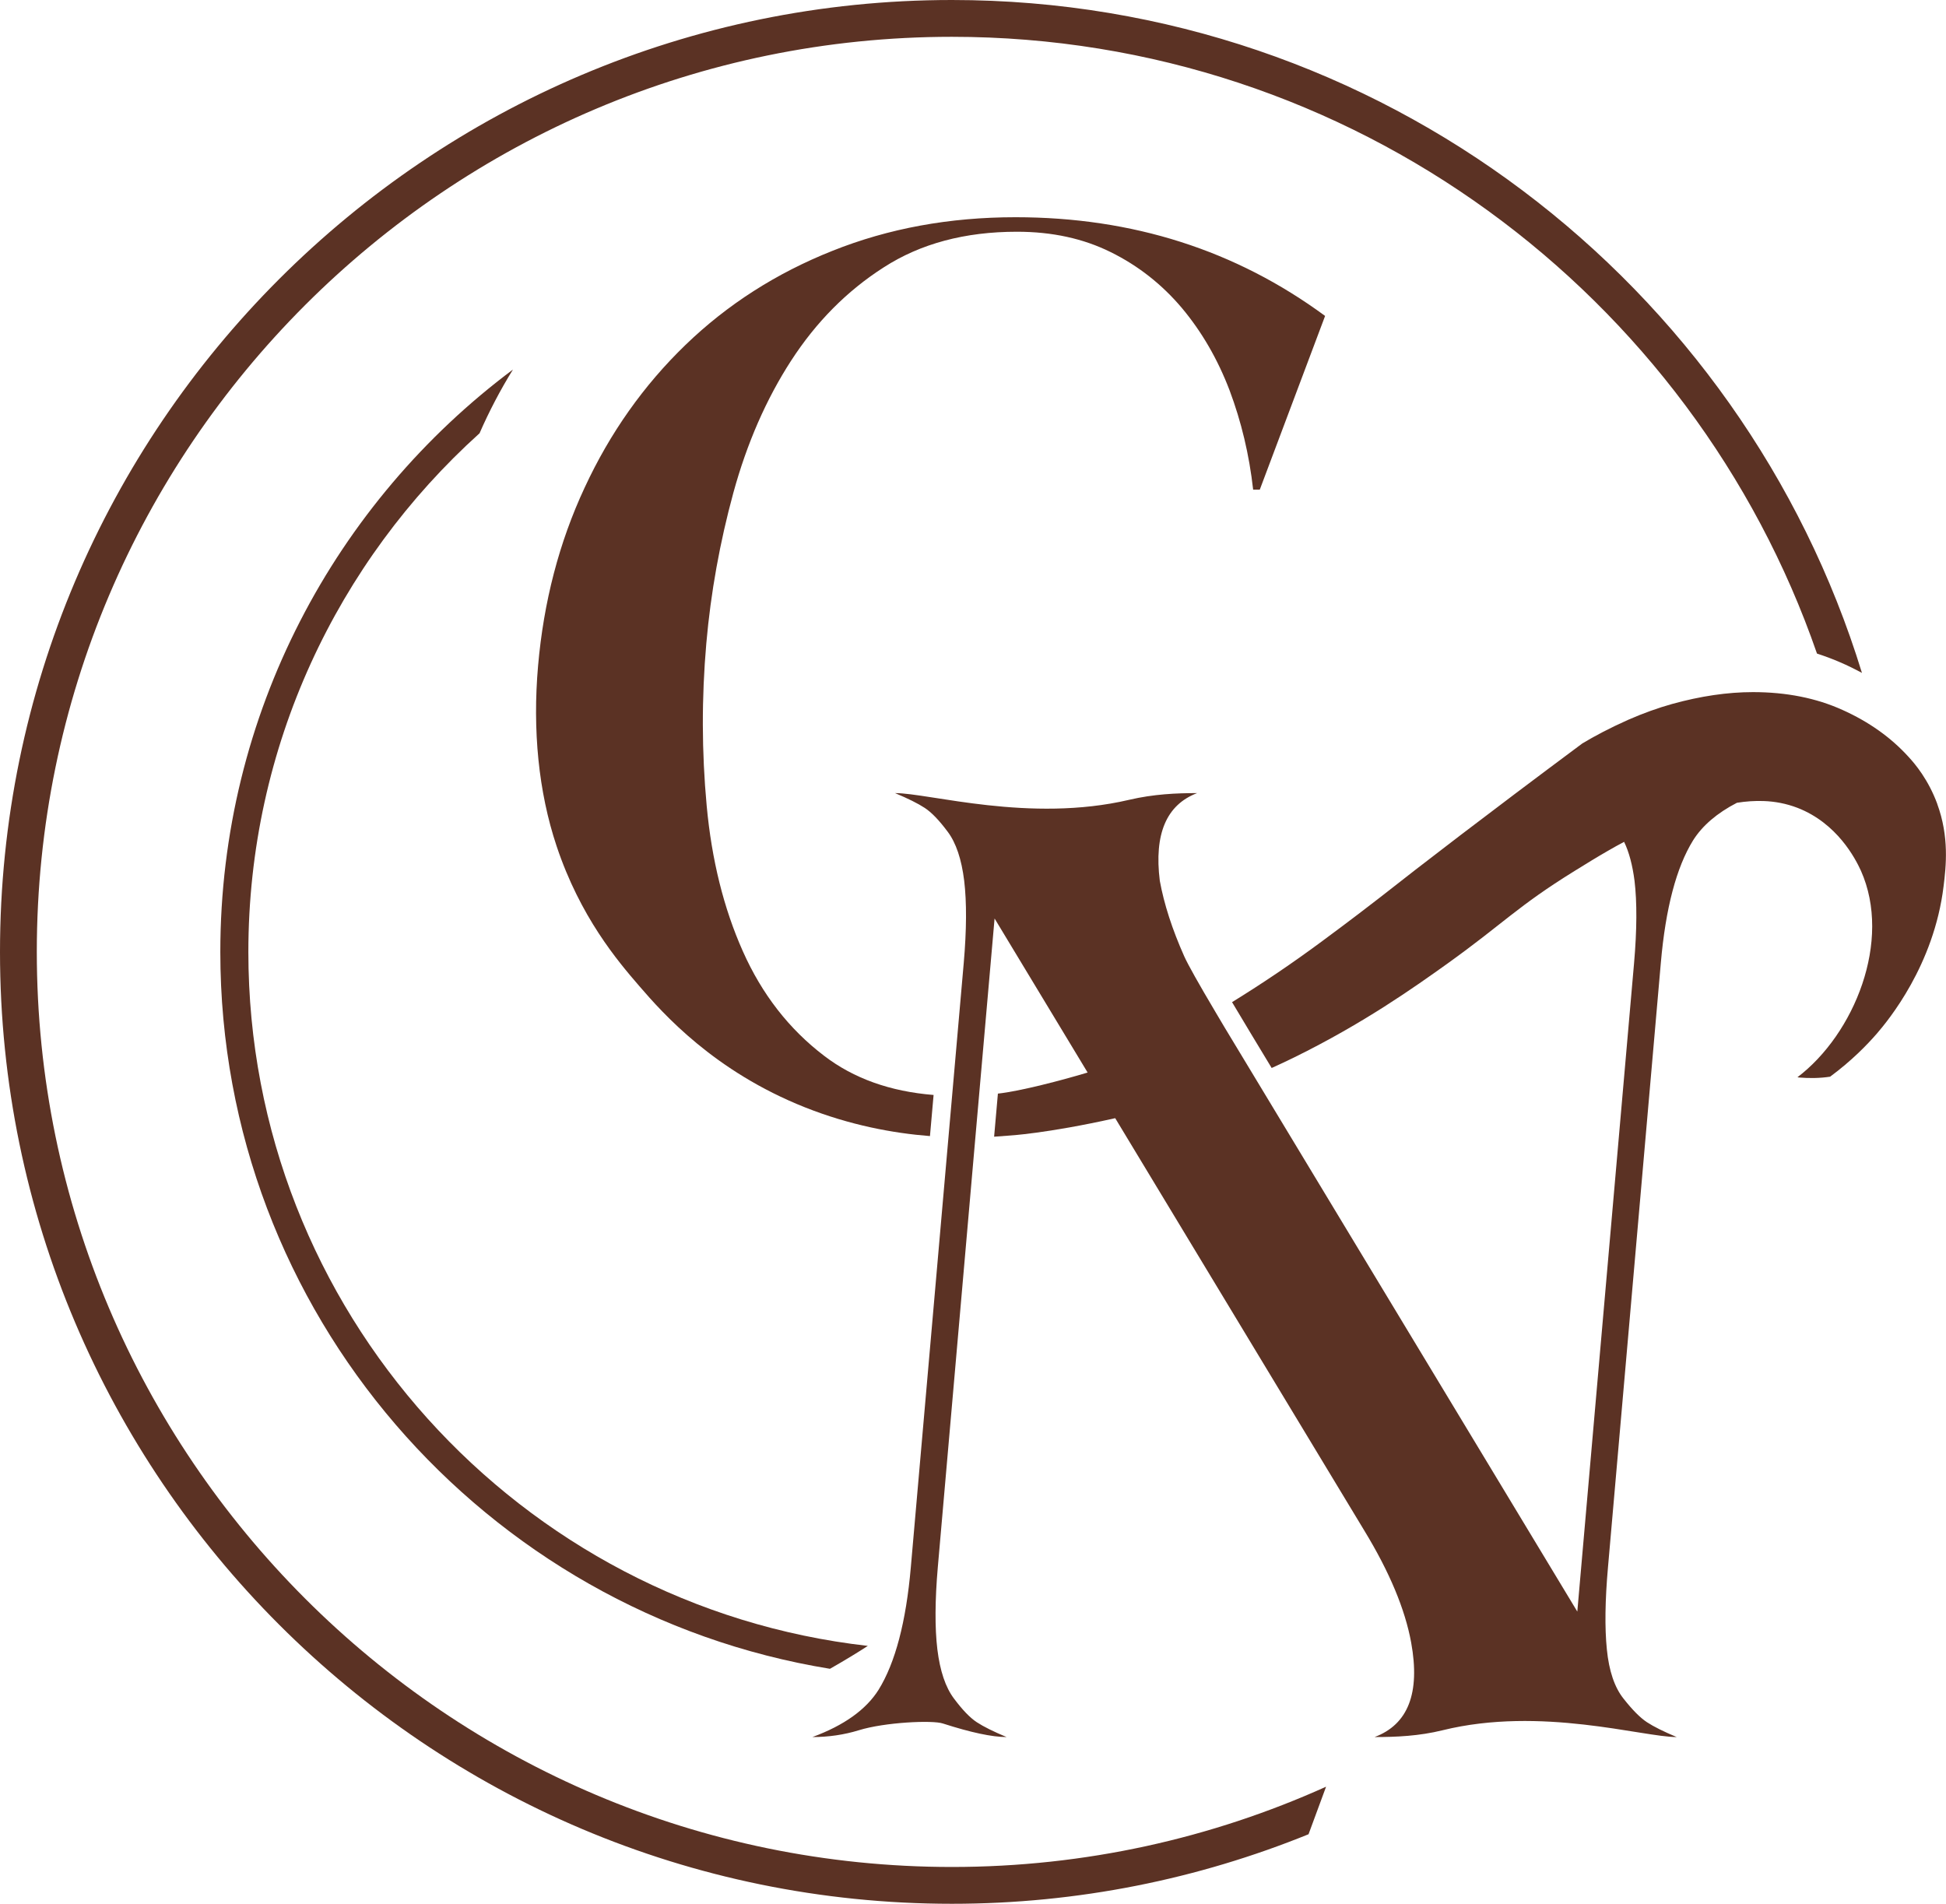
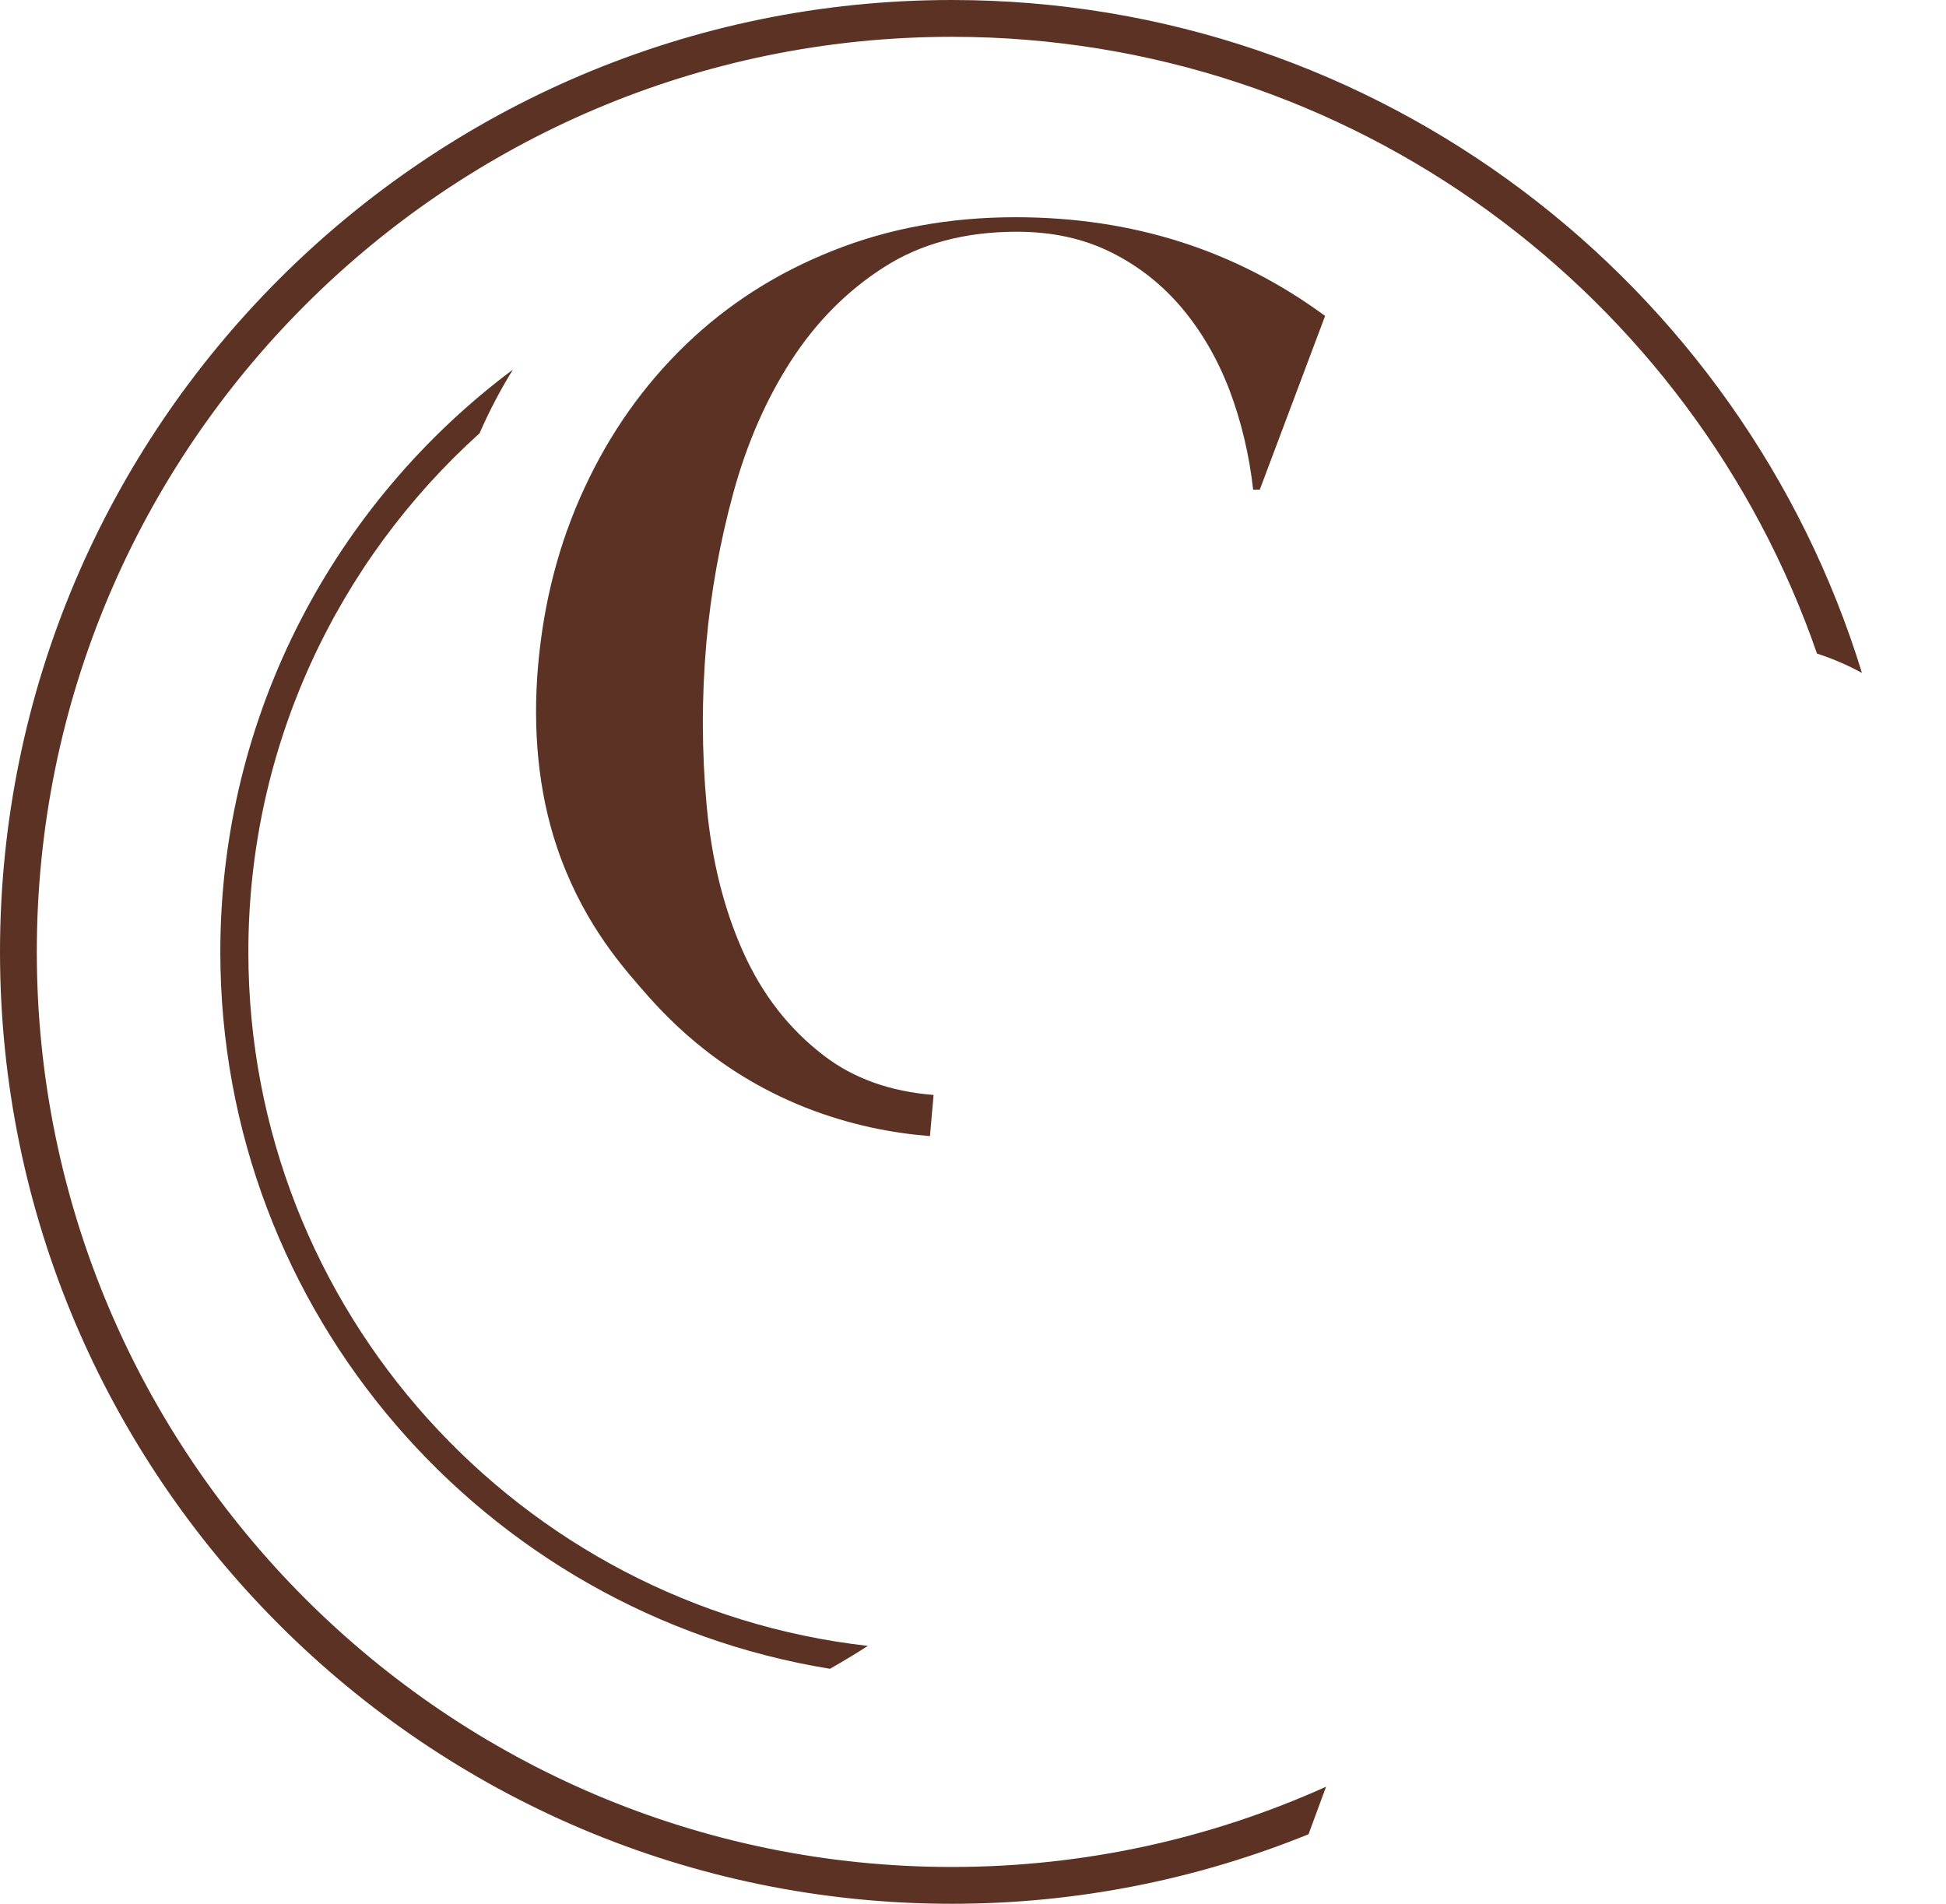
<svg xmlns="http://www.w3.org/2000/svg" id="Layer_2" data-name="Layer 2" viewBox="0 0 257.47 251.89">
  <defs>
    <style> .favicon_path { fill: #5b3224; stroke-width: 0px; } @media (prefers-color-scheme: dark) { .favicon_path { fill: white; } } </style>
  </defs>
  <g id="Layer_1-2" data-name="Layer 1">
    <g>
      <g>
        <path class="favicon_path" d="M104.67,47.72c3.3-5.1,7.38-9.23,12.26-12.35,4.87-3.14,10.74-4.71,17.62-4.71,4.66,0,8.79.9,12.43,2.71,3.62,1.79,6.76,4.26,9.4,7.39,2.63,3.14,4.73,6.77,6.3,10.88,1.55,4.13,2.6,8.5,3.12,13.14h.88l8.64-22.98c-11.82-8.7-25.47-13.06-40.96-13.06-8.73,0-16.81,1.48-24.23,4.45-7.42,2.95-13.9,7.1-19.43,12.44-5.53,5.34-9.99,11.64-13.35,18.89-3.38,7.25-5.42,15.11-6.16,23.58s.05,16.65,2.45,23.84c3.13,9.38,8.07,15.2,10.95,18.53,3.17,3.68,9.92,11.27,21.92,16.04,5.95,2.36,11.65,3.42,16.53,3.8l.48-5.44c-5.74-.46-10.58-2.19-14.48-5.18-4.64-3.53-8.23-8.15-10.76-13.84-2.53-5.68-4.12-12.09-4.78-19.23-.66-7.13-.68-14.29-.05-21.5.59-6.72,1.79-13.37,3.58-19.93,1.8-6.56,4.35-12.39,7.65-17.49Z" />
-         <path class="favicon_path" d="M256.32,106.37c-1.17-3.17-2.88-5.24-3.83-6.26-2.33-2.56-5.24-4.62-8.71-6.18-3.47-1.57-7.43-2.36-11.85-2.36-3.37,0-6.94.53-10.7,1.57-1.89.53-3.81,1.22-5.8,2.09-2.45,1.09-4.52,2.19-6.09,3.14-12.91,9.61-21.31,16.08-26.75,20.36-1.17.91-3.88,3-7.59,5.74-3.95,2.93-7.95,5.63-11.99,8.12.71,1.19,1.53,2.56,2.48,4.14.94,1.54,1.86,3.08,2.76,4.57.98-.44,1.98-.91,3.02-1.42,9.17-4.51,15.88-9.28,20.22-12.38,7.59-5.45,9.22-7.55,16.84-12.27,1.58-.98,2.98-1.84,4.32-2.61.76-.44,1.49-.85,2.23-1.24.66,1.36,1.11,3.08,1.38,5.15.34,2.85.32,6.49-.06,10.88l-7.51,85.81c-6.7-11.09-20.97-34.73-42.79-70.87-.84-1.4-1.69-2.8-2.56-4.24-.94-1.54-1.78-2.95-2.52-4.21-2.23-3.76-3.61-6.21-4.14-7.38-1.59-3.57-2.67-6.91-3.23-9.99-.77-6.19.88-10.06,4.94-11.6-2.74,0-5.75.13-9,.89-13.14,3.08-26.45-.89-30.97-.89,1.72.72,3.03,1.37,3.93,1.96.9.59,1.91,1.64,3.02,3.13,1.12,1.48,1.85,3.66,2.2,6.51.34,2.85.32,6.49-.06,10.88l-1.54,17.58-.48,5.46-4.98,56.89c-.63,7.25-2.06,12.66-4.27,16.23-1.65,2.62-4.57,4.71-8.75,6.25,2.14,0,4.19-.3,6.14-.9,3.42-1.06,9.75-1.36,11.13-.89,3.7,1.19,6.5,1.79,8.42,1.79-1.73-.72-3.04-1.37-3.94-1.96-.9-.59-1.91-1.64-3.02-3.13-1.12-1.48-1.85-3.66-2.2-6.51-.34-2.85-.32-6.49.06-10.88l4.97-56.85.49-5.58,2.05-23.39,12.31,20.38h0c-3.27.99-8.95,2.48-11.87,2.79l-.5,5.7c.67-.04,1.32-.09,1.9-.14,0,0,4.97-.26,14.12-2.31l.2.33,32.77,54.25c3.33,5.47,5.39,10.41,6.19,14.81,1.21,6.66-.4,10.82-4.84,12.49,2.85,0,5.88-.13,9-.9,13.02-3.21,26.44.9,30.97.9-1.72-.72-3.03-1.37-3.93-1.96-.9-.59-1.94-1.64-3.11-3.13-1.18-1.48-1.92-3.66-2.2-6.51-.29-2.85-.24-6.49.15-10.88l6.99-79.93c.63-7.25,2.06-12.66,4.27-16.23,1.23-1.95,3.17-3.61,5.8-4.97,1.18-.19,2.36-.27,3.52-.23,1.5.05,3,.33,4.49.9,5.26,2.04,7.66,6.72,8.39,8.31,4.15,9.29-.88,21.63-8.39,27.33.07.01.15.02.22.04,1.32.11,2.75.1,4.1-.11,2.84-2.1,4.88-4.2,6.19-5.71,1.49-1.73,7.55-9.03,8.82-19.48.33-2.66.76-6.54-.84-10.9Z" />
      </g>
      <path class="favicon_path" d="M63.44,57.34c1.29-2.95,2.77-5.77,4.43-8.45-23.48,17.54-38.72,45.56-38.72,77.06,0,47.74,34.99,87.41,80.66,94.84,2.11-1.2,3.78-2.23,5.01-3.03-46.05-5.21-81.96-44.39-81.96-91.81,0-27.2,11.81-51.68,30.57-68.61Z" />
      <path class="favicon_path" d="M125.94,0C56.5,0,0,56.5,0,125.94s56.5,125.94,125.94,125.94c16.68,0,32.6-3.28,47.19-9.2l2.32-6.29c-15.12,6.81-31.87,10.62-49.5,10.62-66.76,0-121.08-54.32-121.08-121.08S59.18,4.87,125.94,4.87c52.95,0,98.06,34.16,114.46,81.6,1.03.34,2.05.71,3.03,1.14,1.01.43,1.98.91,2.92,1.42C230.55,37.54,182.55,0,125.94,0Z" />
    </g>
  </g>
</svg>